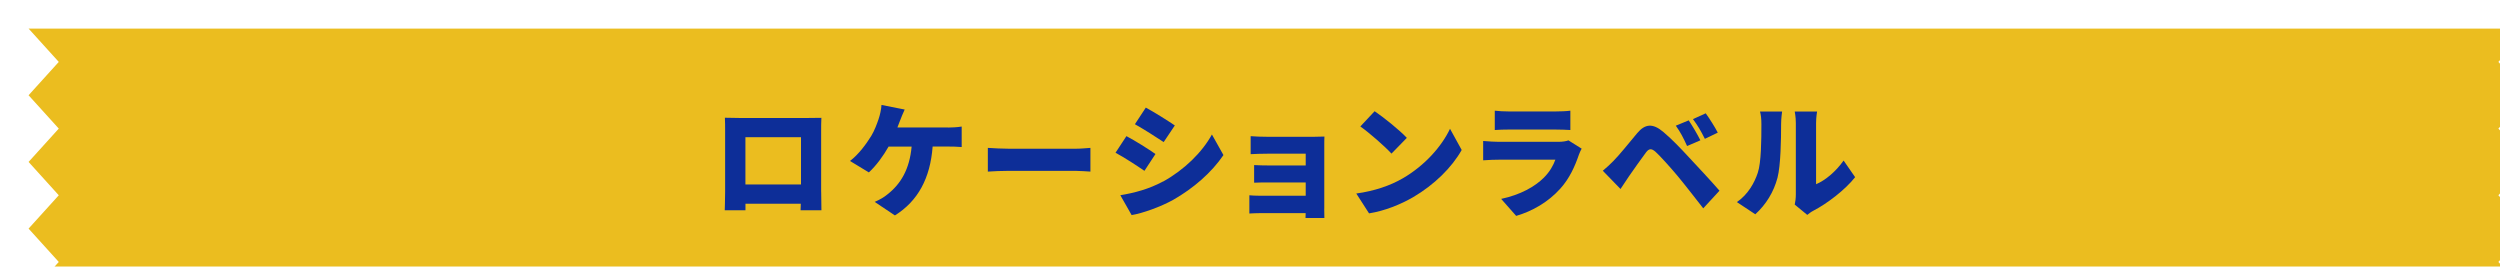
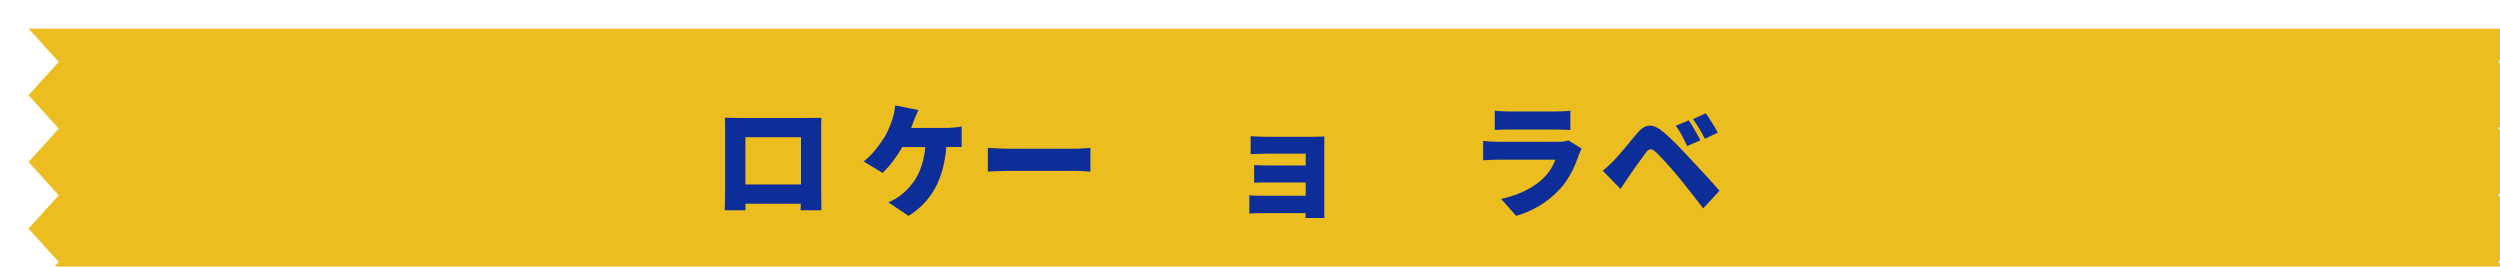
<svg xmlns="http://www.w3.org/2000/svg" id="_レイヤー_2" viewBox="0 0 524.91 56">
  <defs>
    <style>.cls-1{fill:#ebbd1f;}.cls-1,.cls-2{stroke-width:0px;}.cls-2{fill:#0d2e98;}.cls-3{filter:url(#drop-shadow-1);}</style>
    <filter id="drop-shadow-1" filterUnits="userSpaceOnUse">
      <feOffset dx="6" dy="6" />
      <feGaussianBlur result="blur" stdDeviation="6" />
      <feFlood flood-color="#000" flood-opacity=".3" />
      <feComposite in2="blur" operator="in" />
      <feComposite in="SourceGraphic" />
    </filter>
  </defs>
  <g id="_デザイン">
    <g class="cls-3">
      <polygon class="cls-1" points="524.91 56 0 56 6.34 49 0 42 6.34 35 0 28 6.34 21 0 14 6.34 7 0 0 524.91 0 518.57 7 524.91 14 518.57 21 524.91 28 518.57 35 524.91 42 518.57 49 524.91 56" />
      <path class="cls-2" d="m166.42,34.27c0,1.12.05,3.88.05,3.88h-4.38l.05-1.38h-11.62v1.38h-4.35s.08-2.5.08-3.93v-12.66c0-.83,0-2.03-.05-2.84,1.07.03,2.24.05,3,.05h14.53c.7,0,1.69,0,2.73-.03-.05.86-.05,1.93-.05,2.81v12.71Zm-15.91-11.46v9.92h11.67v-9.92h-11.67Z" />
-       <path class="cls-2" d="m193.05,20.78c.68,0,1.95-.05,2.87-.21v4.3c-1.07-.1-2.27-.1-2.87-.1h-3.23c-.5,6.64-3.07,11.43-7.92,14.46l-4.25-2.84c1.04-.44,2.03-1.02,2.66-1.56,2.81-2.19,4.66-5.26,5.1-10.05h-4.84c-1.07,1.9-2.58,3.99-4.14,5.42l-3.96-2.4c1.85-1.41,3.41-3.57,4.45-5.24.7-1.15,1.2-2.53,1.54-3.52.31-.91.57-2.06.62-3l4.87.96c-.34.7-.73,1.72-.96,2.29-.16.44-.36.94-.57,1.48h10.63Z" />
+       <path class="cls-2" d="m193.05,20.78c.68,0,1.95-.05,2.87-.21v4.3h-3.23c-.5,6.64-3.07,11.43-7.92,14.46l-4.25-2.84c1.04-.44,2.03-1.02,2.66-1.56,2.81-2.19,4.66-5.26,5.1-10.05h-4.84c-1.07,1.9-2.58,3.99-4.14,5.42l-3.96-2.4c1.85-1.41,3.41-3.57,4.45-5.24.7-1.15,1.2-2.53,1.54-3.52.31-.91.57-2.06.62-3l4.87.96c-.34.7-.73,1.72-.96,2.29-.16.44-.36.94-.57,1.48h10.63Z" />
      <path class="cls-2" d="m201.41,25.05c1.04.08,3.23.18,4.51.18h13.83c1.17,0,2.45-.13,3.2-.18v4.98c-.68-.03-2.14-.16-3.2-.16h-13.83c-1.48,0-3.44.08-4.51.16v-4.98Z" />
-       <path class="cls-2" d="m236.61,26.33l-2.32,3.54c-1.59-1.09-4.22-2.81-6.07-3.8l2.29-3.49c1.88.99,4.64,2.73,6.09,3.75Zm1.56,5.81c4.48-2.47,8.23-6.15,10.29-9.9l2.42,4.32c-2.5,3.67-6.23,6.93-10.55,9.4-2.66,1.48-6.49,2.84-8.73,3.2l-2.37-4.17c2.94-.49,5.99-1.28,8.93-2.87Zm2.5-11.8l-2.34,3.49c-1.56-1.04-4.22-2.73-6.04-3.75l2.29-3.49c1.82.99,4.61,2.74,6.09,3.75Z" />
      <path class="cls-2" d="m272.04,37.79c0,.42.03,1.48.03,1.98h-3.96c0-.23.03-.62.03-1.02h-9.53c-.7,0-1.85.05-2.29.08v-3.83c.44.05,1.35.1,2.32.1h9.51v-2.79h-7.68c-1.04,0-2.47,0-3.15.05v-3.7c.78.05,2.11.08,3.15.08h7.68v-2.47h-8.02c-1.12,0-2.81.05-3.54.1v-3.78c.78.08,2.42.13,3.54.13h9.74c.63,0,1.77-.03,2.21-.05-.03.39-.03,1.43-.03,2.01v13.1Z" />
-       <path class="cls-2" d="m288.5,31.46c4.69-2.71,8.21-6.75,9.95-10.42l2.45,4.45c-2.08,3.7-5.78,7.32-10.13,9.87-2.66,1.56-6.04,2.92-9.32,3.44l-2.68-4.17c3.83-.52,7.19-1.69,9.74-3.18Zm.89-8.52l-3.23,3.31c-1.38-1.51-4.66-4.38-6.54-5.7l3-3.2c1.8,1.22,5.21,3.93,6.77,5.6Z" />
      <path class="cls-2" d="m326.09,25.21c-.21.39-.47.94-.57,1.25-.86,2.5-1.95,4.95-3.88,7.11-2.58,2.89-5.96,4.79-9.3,5.76l-3.15-3.57c4.06-.86,7.08-2.58,8.96-4.45,1.28-1.28,1.98-2.58,2.42-3.78h-11.85c-.65,0-2.14.03-3.31.13v-4.06c1.2.1,2.42.18,3.31.18h12.4c.99,0,1.77-.13,2.19-.31l2.79,1.75Zm-18.23-7.97c.73.1,2.01.16,2.92.16h9.87c.83,0,2.32-.05,3.07-.16v4.06c-.73-.05-2.14-.1-3.13-.1h-9.82c-.89,0-2.14.03-2.92.1v-4.06Z" />
      <path class="cls-2" d="m332.84,27.71c1.15-1.15,3.05-3.52,4.92-5.76,1.64-1.95,3.26-2.14,5.52-.21,1.85,1.56,3.7,3.52,5.29,5.24,1.75,1.88,4.61,4.92,6.46,7.06l-3.41,3.7c-1.59-2.03-3.93-5.05-5.39-6.8-1.54-1.85-3.78-4.32-4.64-5.08-.81-.7-1.33-.73-1.98.13-.91,1.2-2.6,3.62-3.59,5.03-.62.91-1.28,1.9-1.77,2.66l-3.72-3.83c.83-.68,1.46-1.28,2.32-2.14Zm18.18-4.25l-2.79,1.2c-.83-1.8-1.35-2.84-2.37-4.27l2.71-1.12c.78,1.17,1.88,3.02,2.45,4.19Zm3.65-1.61l-2.71,1.3c-.91-1.8-1.48-2.76-2.5-4.14l2.68-1.22c.81,1.12,1.95,2.92,2.53,4.06Z" />
-       <path class="cls-2" d="m358.69,36.43c2.37-1.64,3.7-4.09,4.38-6.15.73-2.14.76-6.93.76-10.18,0-1.22-.1-1.98-.29-2.68h4.64s-.21,1.38-.21,2.63c0,3.2-.08,8.65-.76,11.28-.81,3.02-2.4,5.6-4.66,7.66l-3.85-2.55Zm12.14.52c.13-.55.23-1.35.23-2.16v-14.95c0-1.28-.23-2.42-.23-2.42h4.69s-.21,1.17-.21,2.45v12.81c1.95-.81,4.17-2.68,5.78-4.97l2.42,3.49c-2.11,2.68-5.91,5.57-8.8,7.06-.6.31-.89.6-1.25.86l-2.63-2.16Z" />
    </g>
  </g>
</svg>